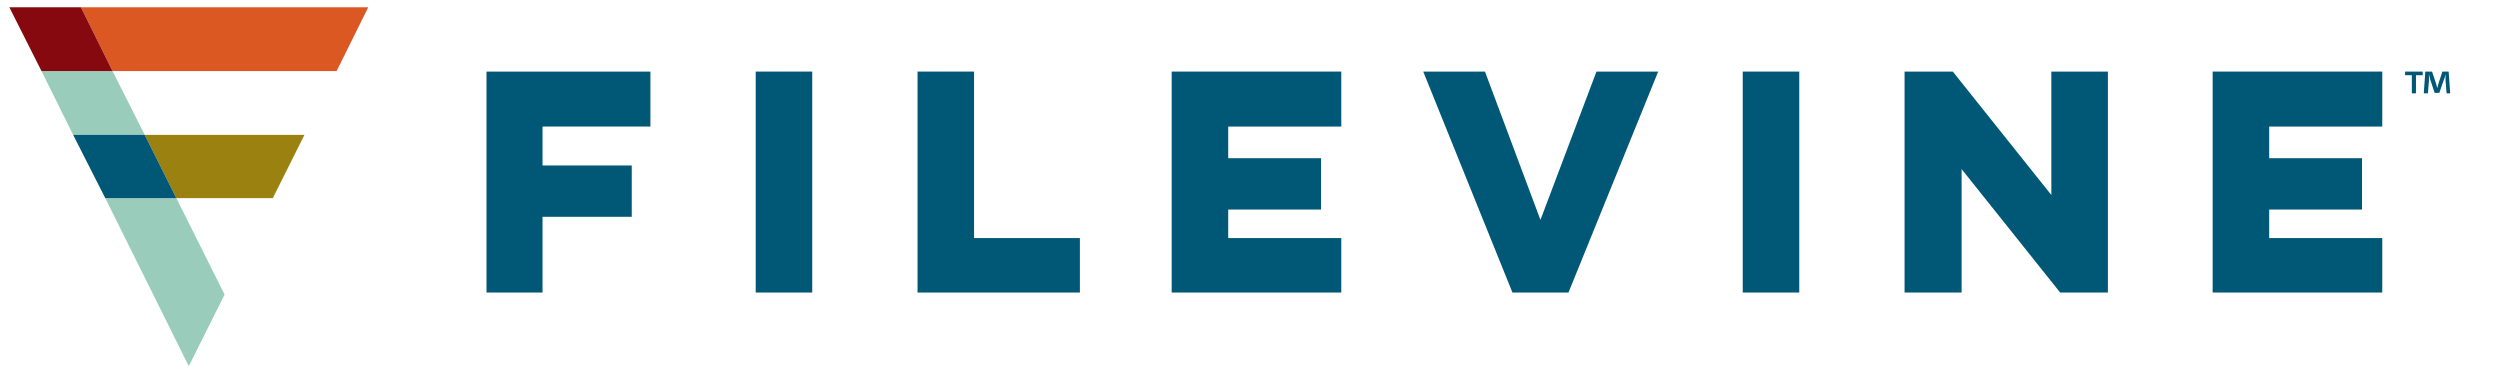
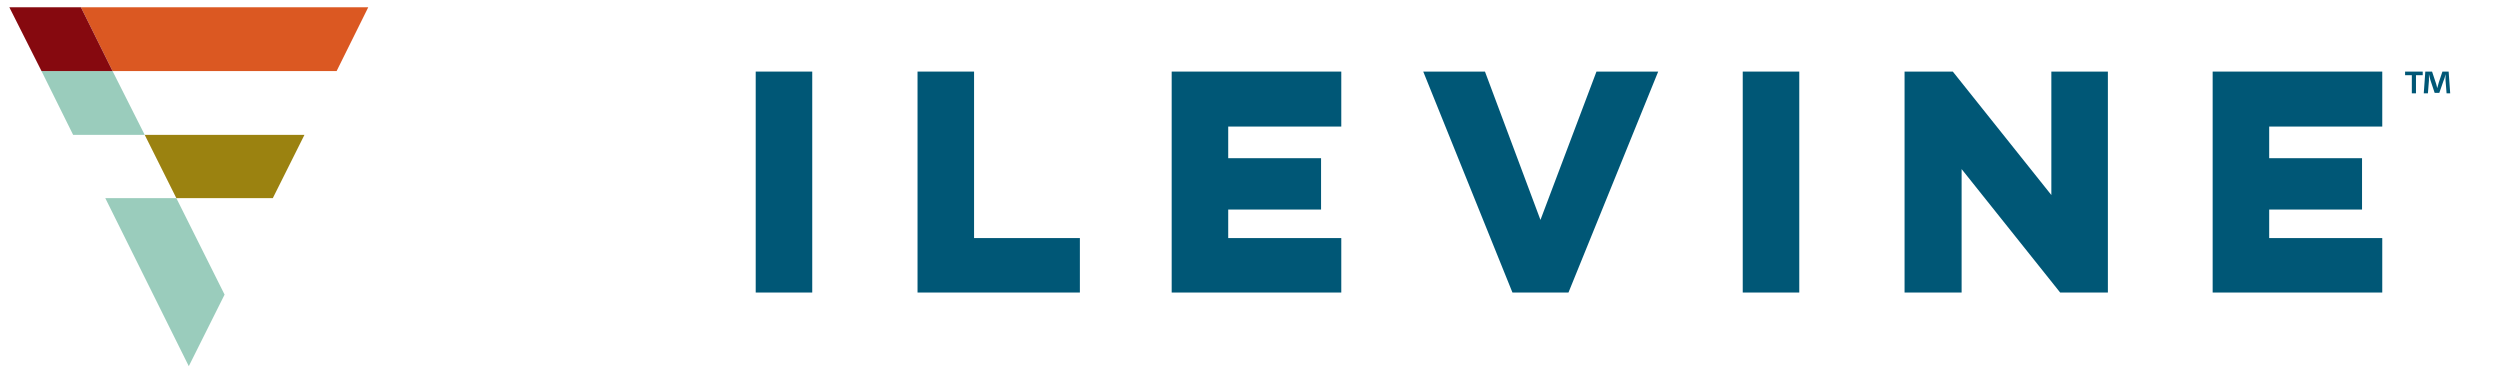
<svg xmlns="http://www.w3.org/2000/svg" version="1.1" id="Layer_1" x="0px" y="0px" viewBox="0 0 482 72.7" style="enable-background:new 0 0 482 72.7;" xml:space="preserve">
  <style type="text/css">
	.st0{fill:#005776;}
	.st1{fill:#9ACCBC;}
	.st2{fill:#DB5822;}
	.st3{fill:#86090F;}
	.st4{fill:#9B8210;}
</style>
  <g>
    <path class="st0" d="M467.1,13.8v0.7h-1.3V18h-0.8v-3.5h-1.3v-0.7H467.1z M471.7,18l-0.2-2.5c0-0.3,0-0.7,0-1.2h0   c-0.1,0.4-0.2,0.9-0.4,1.3l-0.8,2.3h-0.9l-0.8-2.4c-0.1-0.3-0.2-0.8-0.3-1.2h0c0,0.4,0,0.8,0,1.2l-0.2,2.5h-0.8l0.3-4.2h1.3   l0.7,2.1c0.1,0.3,0.2,0.6,0.3,1.1h0c0.1-0.4,0.2-0.7,0.3-1.1l0.7-2.1h1.2l0.3,4.2H471.7z" />
  </g>
  <polygon class="st1" points="36.4,70.6 43.3,56.8 34,38.2 20.3,38.2 " />
  <polygon class="st1" points="8,13.7 14.1,26 27.9,26 21.7,13.7 " />
  <polygon class="st2" points="64.9,13.7 71,1.4 15.6,1.4 21.7,13.7 " />
  <polygon class="st3" points="15.6,1.4 1.8,1.4 8,13.7 21.7,13.7 " />
  <polygon class="st4" points="52.6,38.2 58.7,26 27.9,26 34,38.2 " />
-   <polygon class="st0" points="20.3,38.2 34,38.2 27.9,26 14.1,26 " />
-   <path class="st0" d="M93.8,13.8h31.6v10.6h-20.8v7.5h17.2v9.9h-17.2v14.6H93.8V13.8z" />
  <path class="st0" d="M156.6,13.8v42.6h-10.9V13.8H156.6z" />
  <path class="st0" d="M176.9,13.8h10.9v32.1h20.4v10.5h-31.3V13.8z" />
  <path class="st0" d="M225.9,13.8h32.7v10.6h-21.8v6.1h17.9v9.9h-17.9v5.5h21.8v10.5h-32.7V13.8z" />
  <path class="st0" d="M291.6,56.4l-17.2-42.6h11.9L297,42.4l10.8-28.6h11.9l-17.3,42.6H291.6z" />
  <path class="st0" d="M346.9,13.8v42.6h-10.9V13.8H346.9z" />
  <path class="st0" d="M367.2,56.4V13.8h9.3l19,23.8V13.8h10.9v42.6h-9.2l-19-23.8v23.8H367.2z" />
  <path class="st0" d="M426.6,13.8h32.7v10.6h-21.8v6.1h17.9v9.9h-17.9v5.5h21.8v10.5h-32.7V13.8z" />
</svg>